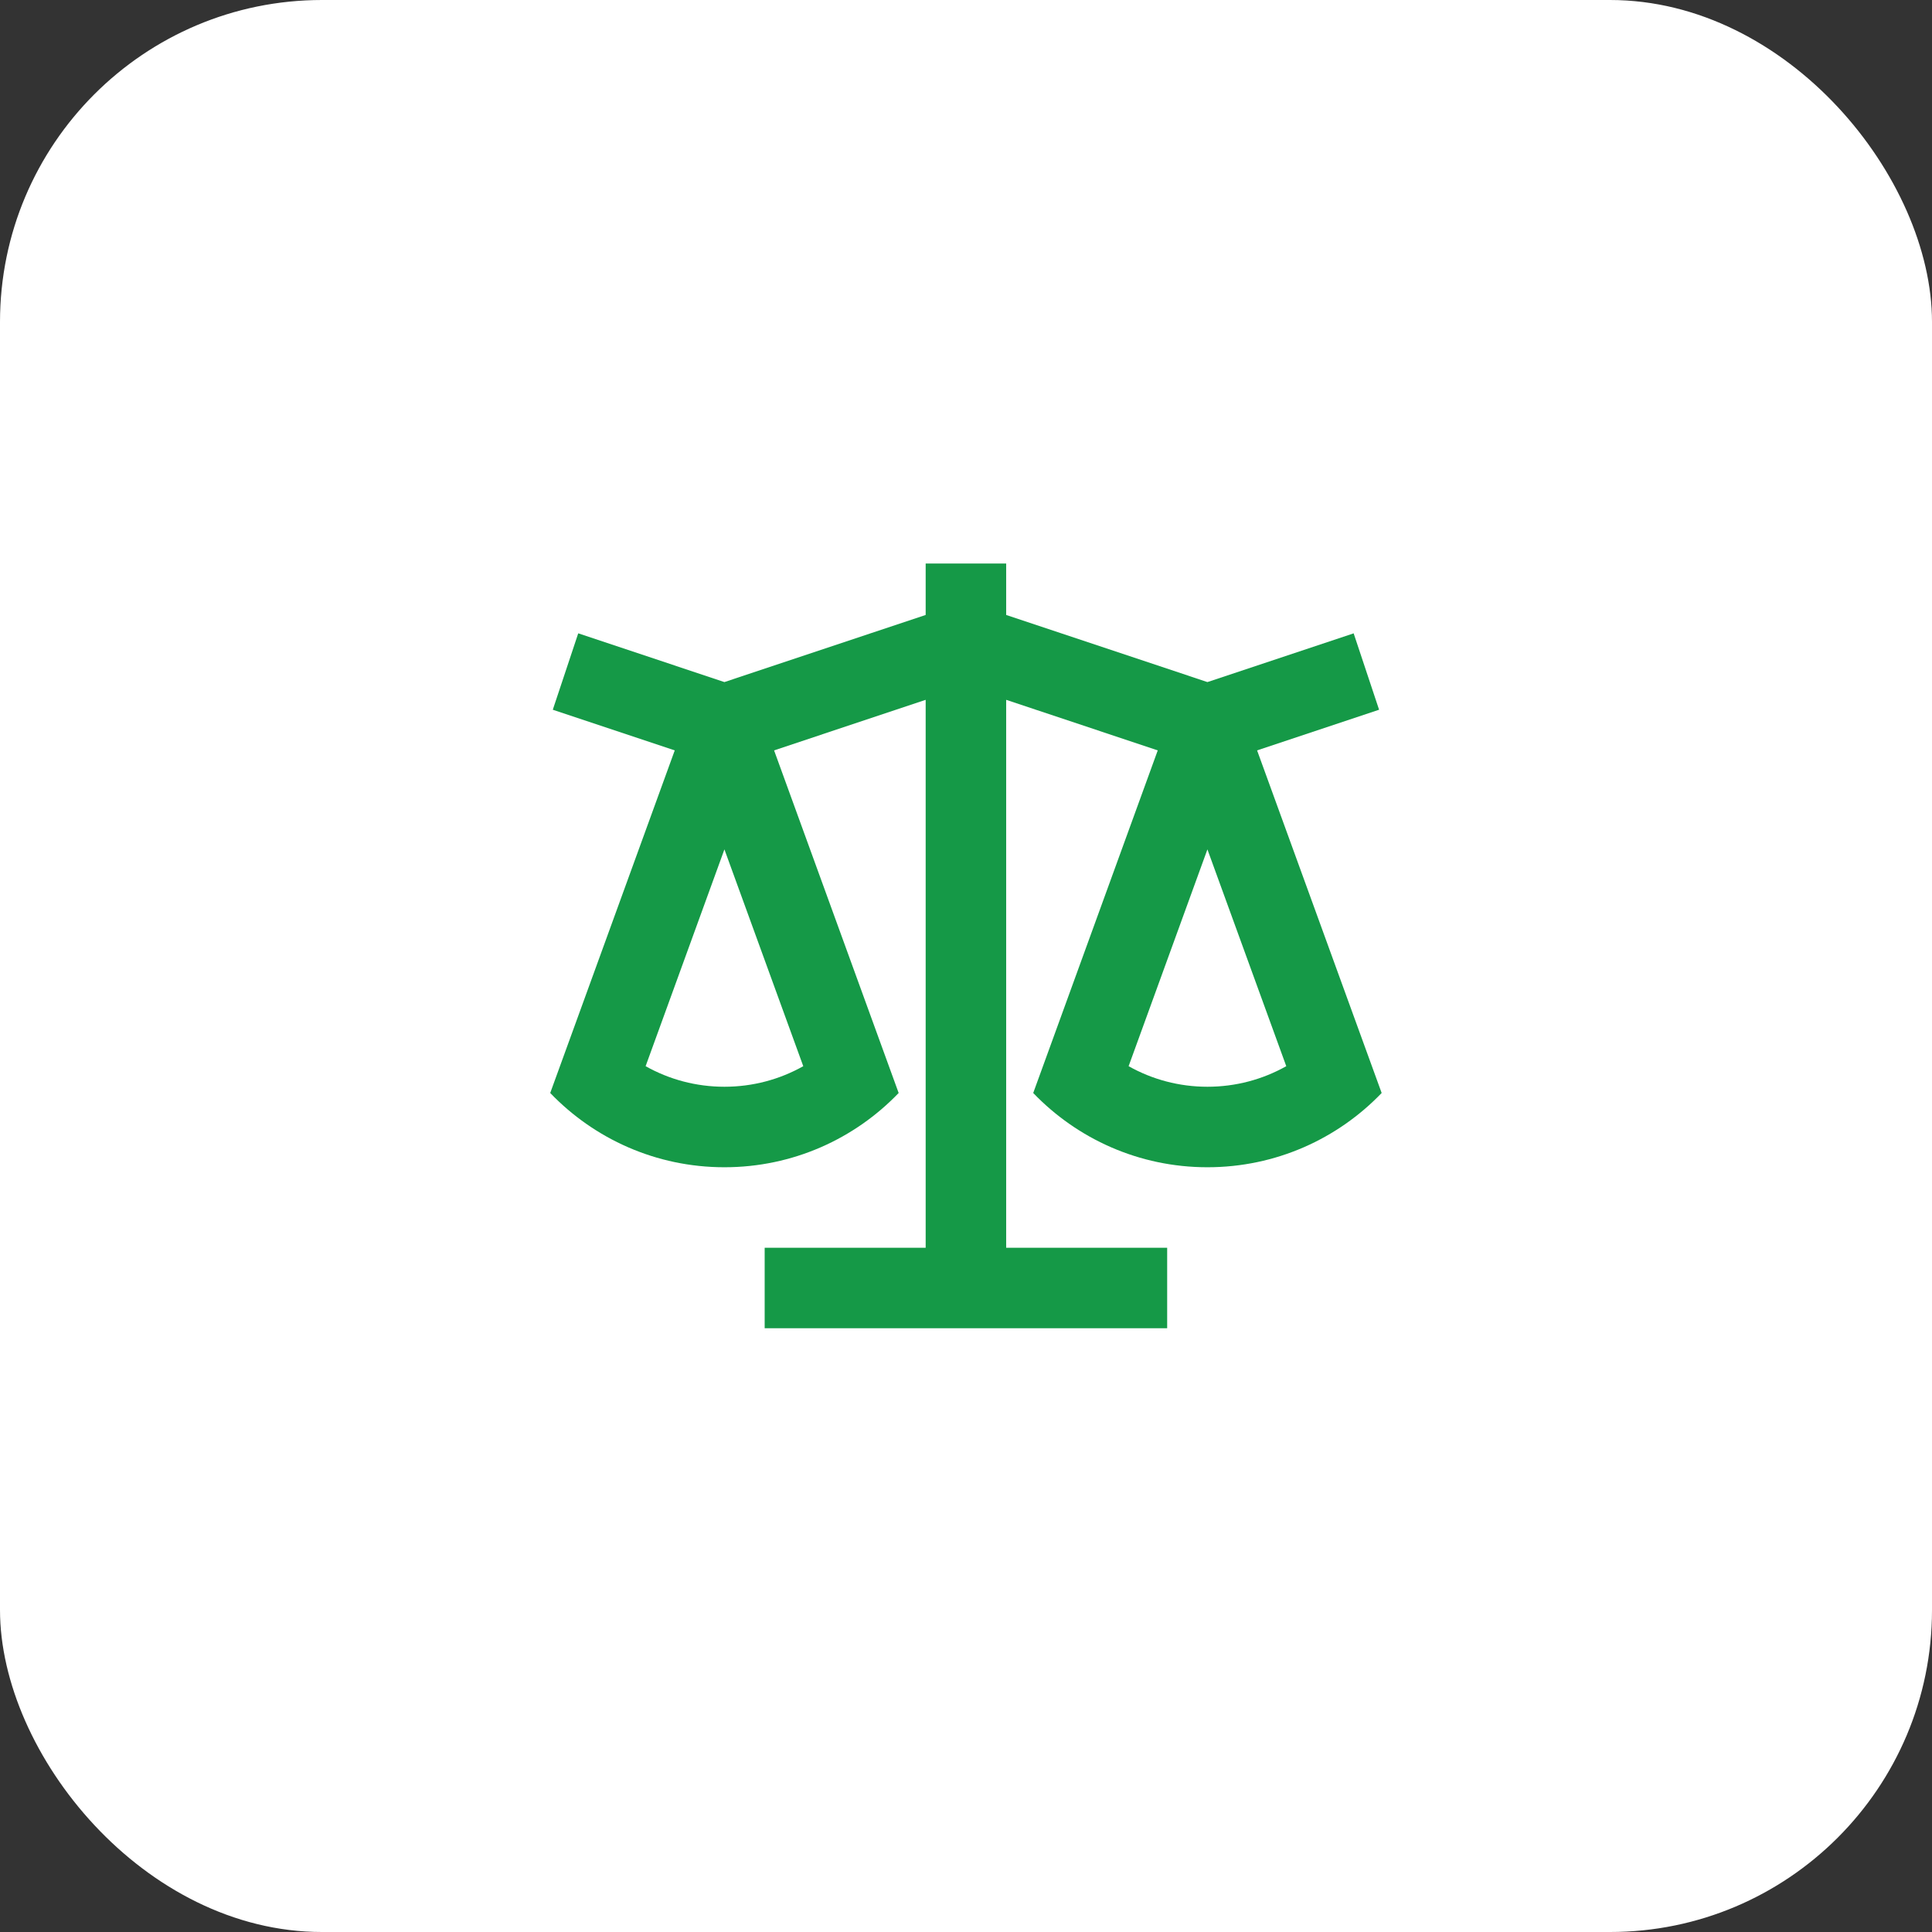
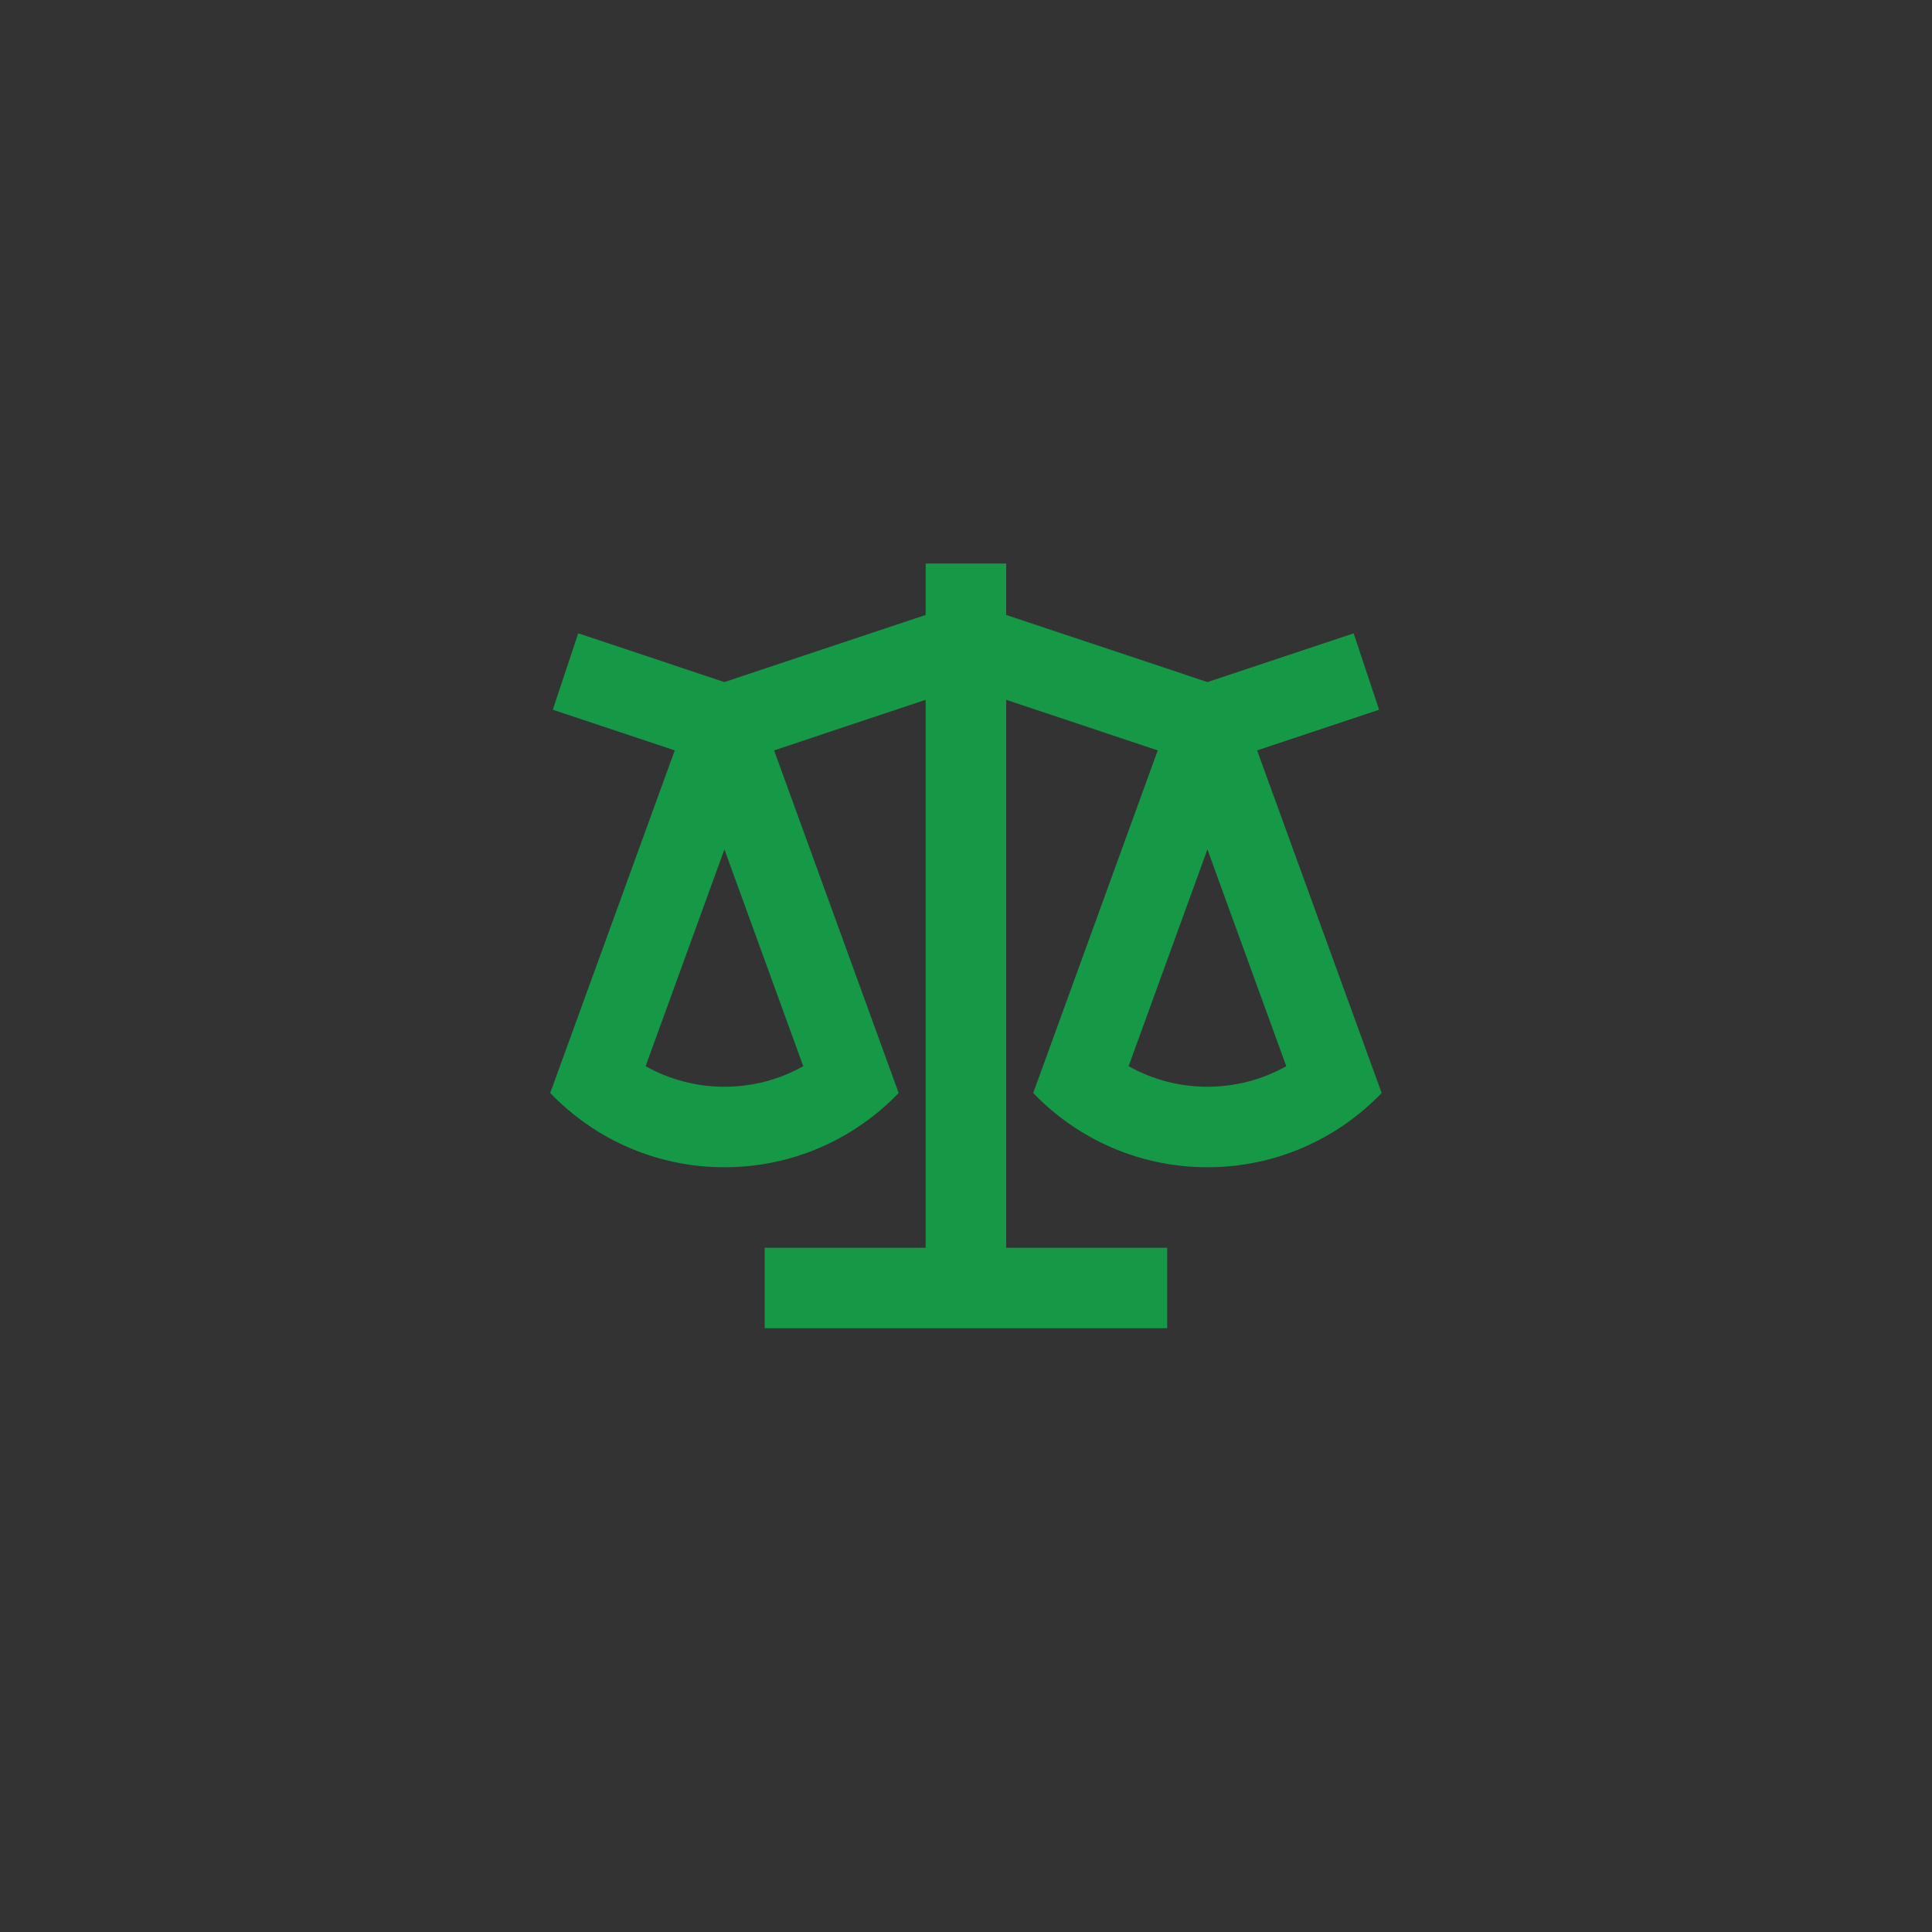
<svg xmlns="http://www.w3.org/2000/svg" width="48" height="48" viewBox="0 0 48 48" fill="none">
  <rect x="0" y="0" width="48" height="48" fill="#333333" stroke="none" />
-   <rect width="48" height="48" rx="8" fill="white" />
  <path d="M24.998 14L24.998 15.278L29.998 16.946L33.631 15.735L34.263 17.633L31.232 18.643L34.327 27.155C33.235 28.292 31.7 29 29.998 29C28.297 29 26.762 28.292 25.67 27.155L28.764 18.643L24.998 17.387V31H28.998V33H18.998V31H22.998V17.387L19.232 18.643L22.327 27.155C21.235 28.292 19.7 29 17.998 29C16.297 29 14.762 28.292 13.67 27.155L16.764 18.643L13.734 17.633L14.366 15.735L17.998 16.946L22.998 15.278L22.998 14H24.998ZM29.998 21.103L28.04 26.489C28.628 26.82 29.298 27 29.998 27C30.699 27 31.369 26.82 31.957 26.489L29.998 21.103ZM17.998 21.103L16.04 26.489C16.628 26.82 17.298 27 17.998 27C18.699 27 19.369 26.82 19.957 26.489L17.998 21.103Z" fill="#159947" />
</svg>